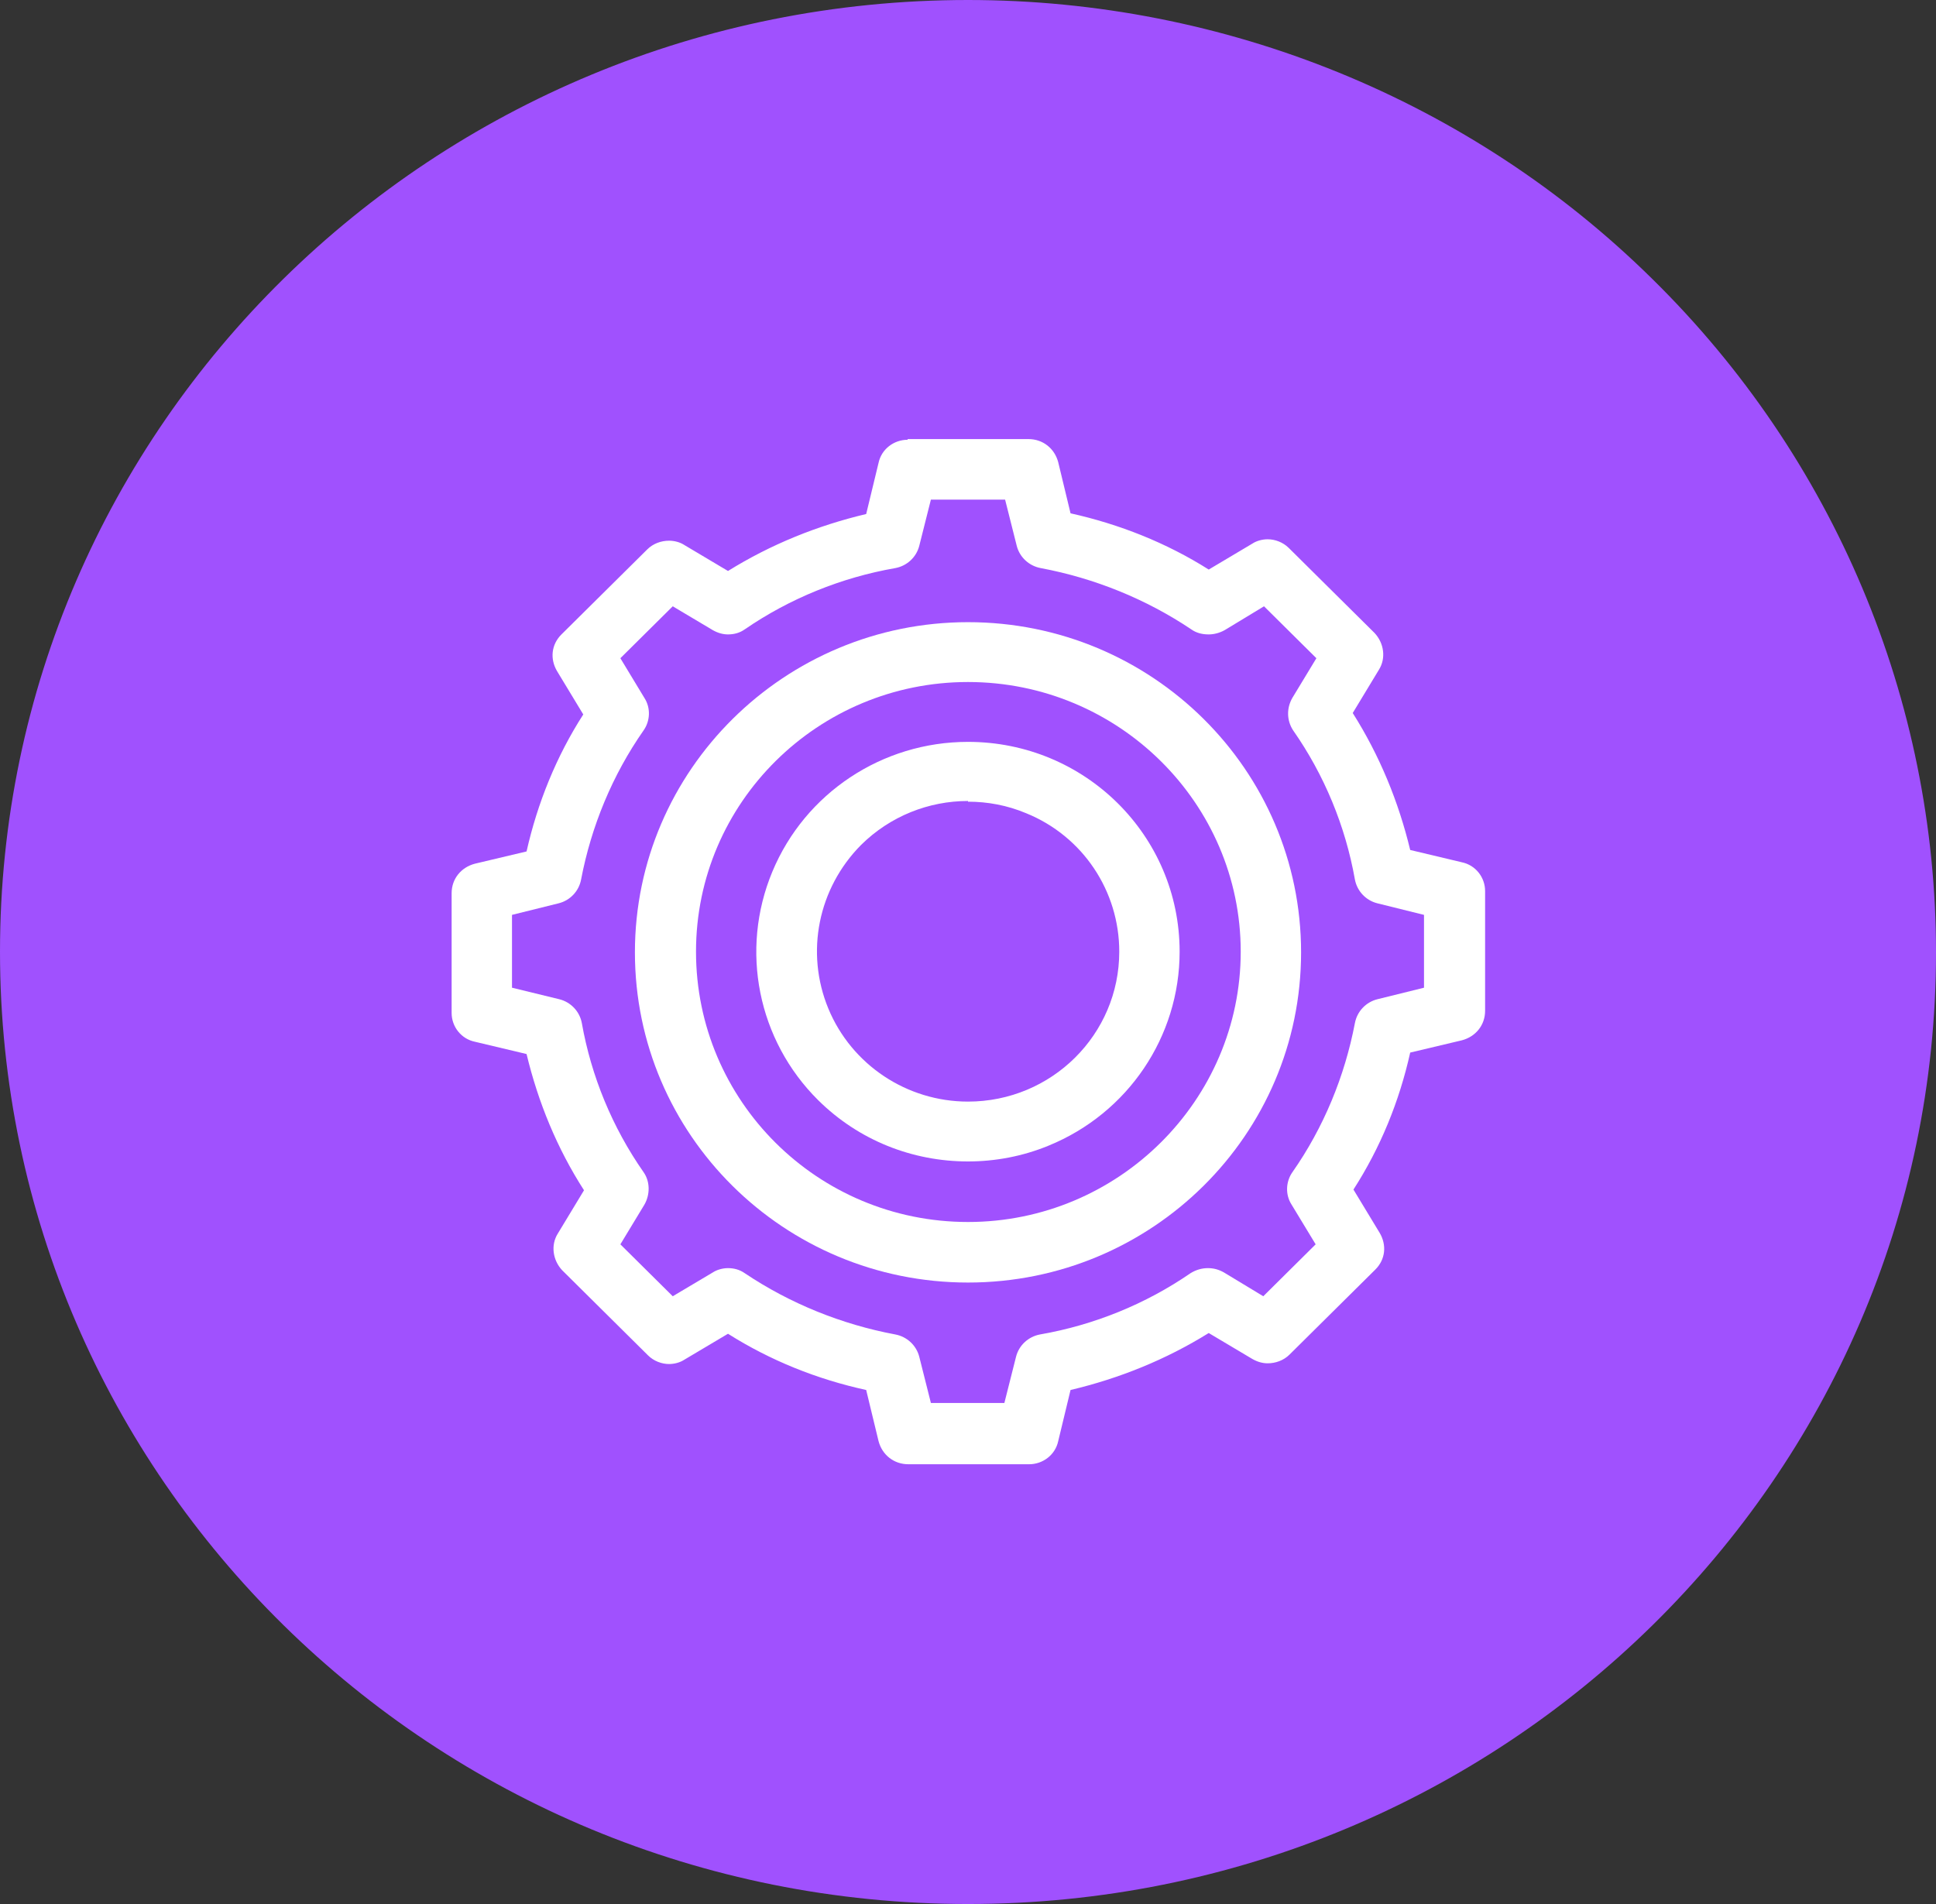
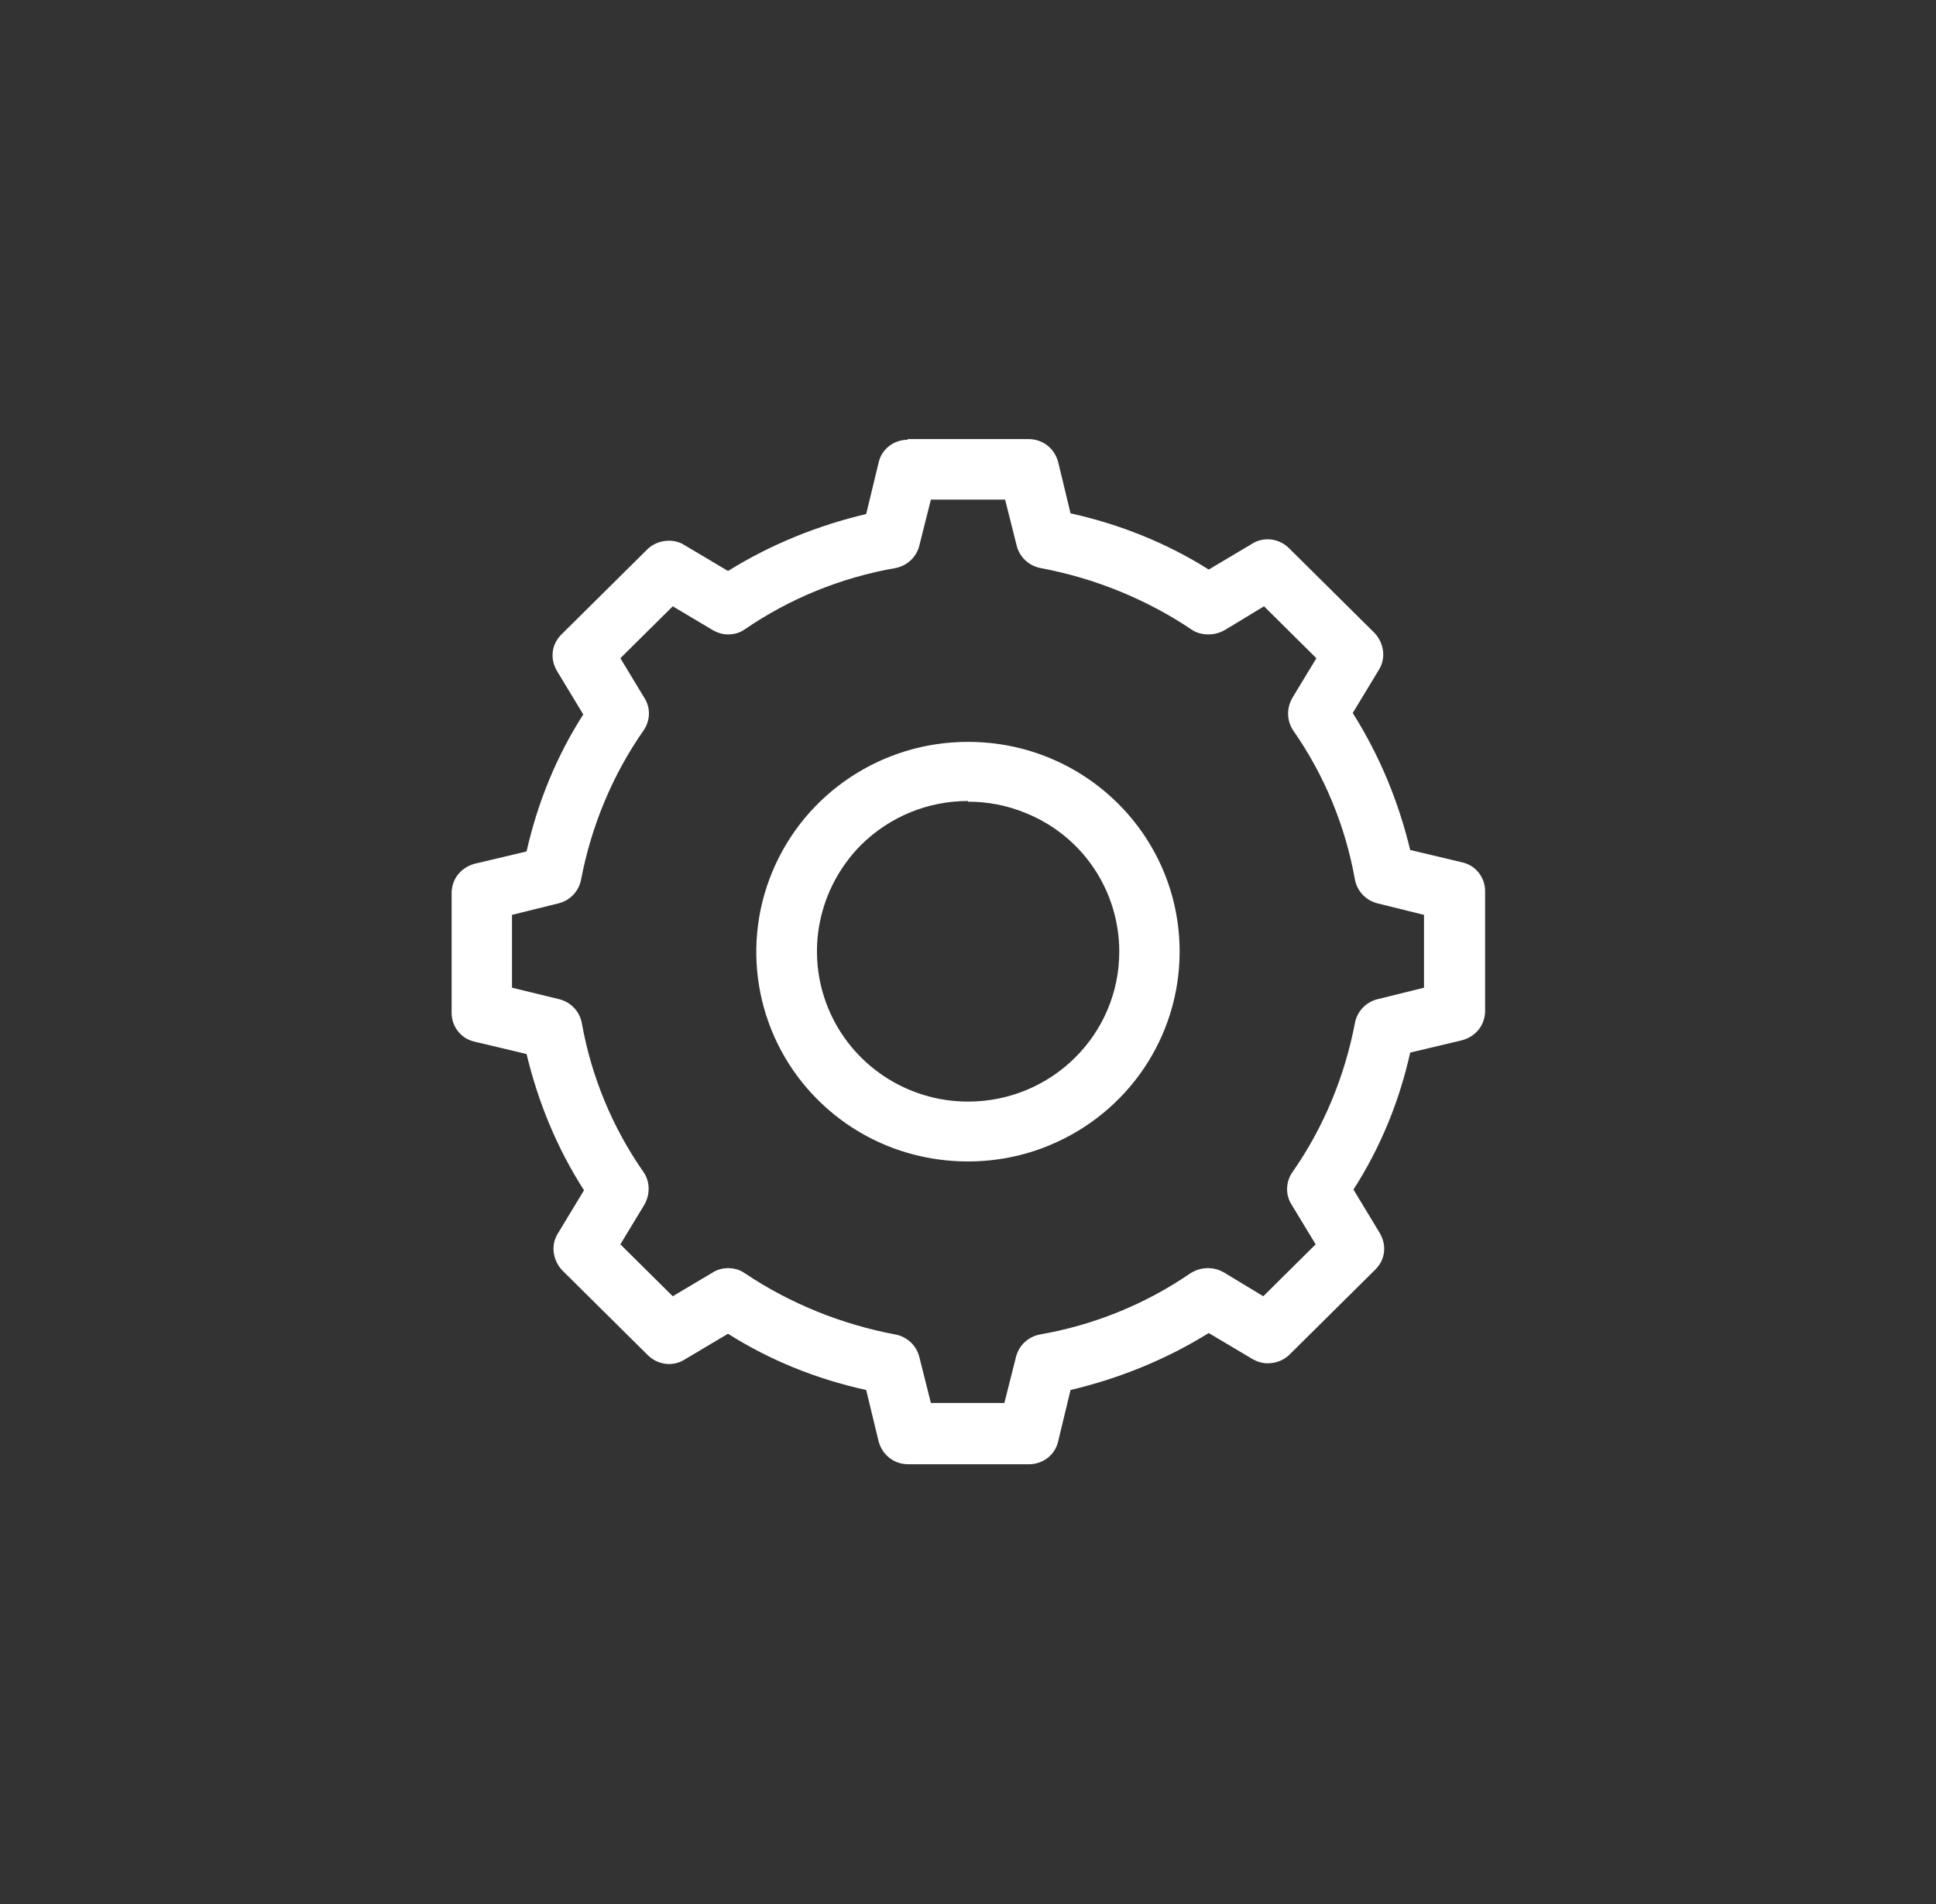
<svg xmlns="http://www.w3.org/2000/svg" width="61" height="60" viewBox="0 0 61 60" fill="none">
  <rect x="0" y="0" width="61" height="60" fill="#333333" stroke="none" />
  <g clip-path="url(#clip0_306_350)">
-     <path fill-rule="evenodd" clip-rule="evenodd" d="M0 29.989C0 13.427 13.657 0 30.5 0C38.589 0 46.357 3.158 52.063 8.792C57.792 14.426 61 22.06 61 30.011C61 46.573 47.343 60 30.5 60C13.657 60 0 46.573 0 29.989Z" fill="#A051FE" />
    <path fill-rule="evenodd" clip-rule="evenodd" d="M28.598 13.858C28.163 13.858 27.773 14.154 27.682 14.585L27.292 16.198C25.757 16.562 24.29 17.153 22.938 17.993L21.563 17.175C21.426 17.084 21.242 17.039 21.082 17.039C20.83 17.039 20.578 17.13 20.395 17.312L17.691 19.992C17.37 20.311 17.324 20.765 17.553 21.151L18.378 22.514C17.53 23.832 16.934 25.309 16.591 26.831L14.964 27.217C14.528 27.331 14.23 27.694 14.23 28.148V31.92C14.23 32.351 14.528 32.738 14.964 32.828L16.591 33.215C16.957 34.737 17.553 36.191 18.401 37.508L17.576 38.872C17.347 39.235 17.416 39.712 17.714 40.03L20.418 42.711C20.601 42.893 20.853 42.984 21.082 42.984C21.242 42.984 21.426 42.938 21.563 42.847L22.938 42.03C24.267 42.87 25.734 43.461 27.292 43.802L27.682 45.415C27.796 45.846 28.163 46.142 28.621 46.142H32.425C32.86 46.142 33.25 45.846 33.342 45.415L33.731 43.802C35.267 43.438 36.733 42.847 38.085 42.007L39.46 42.825C39.62 42.916 39.781 42.961 39.941 42.961C40.193 42.961 40.445 42.87 40.629 42.688L43.333 40.008C43.654 39.69 43.699 39.235 43.47 38.849L42.645 37.486C43.493 36.168 44.089 34.714 44.433 33.169L46.059 32.783C46.495 32.669 46.793 32.306 46.793 31.852V28.08C46.793 27.649 46.495 27.262 46.059 27.172L44.433 26.785C44.066 25.263 43.47 23.809 42.622 22.469L43.447 21.106C43.676 20.742 43.608 20.265 43.31 19.947L40.606 17.266C40.422 17.084 40.17 16.994 39.941 16.994C39.781 16.994 39.597 17.039 39.46 17.13L38.085 17.948C36.756 17.107 35.267 16.517 33.731 16.176L33.342 14.563C33.227 14.131 32.86 13.836 32.402 13.836H28.598V13.858ZM31.669 15.744L32.035 17.198C32.127 17.562 32.425 17.834 32.792 17.902C34.487 18.22 36.114 18.879 37.535 19.833C37.696 19.947 37.879 19.992 38.085 19.992C38.245 19.992 38.429 19.947 38.589 19.856L39.827 19.106L41.477 20.742L40.72 21.992C40.537 22.31 40.537 22.696 40.743 23.014C41.729 24.423 42.393 26.036 42.691 27.717C42.76 28.08 43.035 28.376 43.401 28.466L44.868 28.83V31.125L43.401 31.488C43.035 31.579 42.76 31.874 42.691 32.238C42.37 33.919 41.706 35.532 40.72 36.941C40.514 37.236 40.491 37.645 40.697 37.963L41.454 39.212L39.804 40.848L38.566 40.099C38.406 40.008 38.245 39.962 38.062 39.962C37.879 39.962 37.696 40.008 37.512 40.121C36.092 41.098 34.465 41.757 32.769 42.052C32.402 42.12 32.104 42.393 32.013 42.757L31.646 44.211H29.331L28.965 42.757C28.873 42.393 28.575 42.12 28.209 42.052C26.513 41.734 24.886 41.075 23.465 40.121C23.305 40.008 23.122 39.962 22.938 39.962C22.778 39.962 22.595 40.008 22.457 40.099L21.197 40.848L19.547 39.212L20.303 37.963C20.486 37.645 20.486 37.236 20.28 36.941C19.295 35.532 18.63 33.919 18.332 32.238C18.264 31.874 17.988 31.579 17.622 31.488L16.132 31.125V28.83L17.599 28.466C17.966 28.376 18.241 28.08 18.309 27.717C18.63 26.036 19.295 24.423 20.28 23.014C20.486 22.719 20.509 22.31 20.303 21.992L19.547 20.742L21.197 19.106L22.457 19.856C22.617 19.947 22.778 19.992 22.938 19.992C23.122 19.992 23.305 19.947 23.465 19.833C24.886 18.857 26.513 18.198 28.209 17.902C28.575 17.834 28.873 17.562 28.965 17.198L29.331 15.744H31.646H31.669Z" fill="white" />
-     <path fill-rule="evenodd" clip-rule="evenodd" d="M30.5 19.606C24.725 19.606 20.005 24.264 20.005 30.011C20.005 35.759 24.703 40.416 30.5 40.416C36.297 40.416 40.995 35.759 40.995 30.011C40.995 24.264 36.297 19.606 30.5 19.606ZM30.5 21.492C35.243 21.492 39.093 25.309 39.093 29.989C39.093 34.669 35.243 38.508 30.5 38.508C25.757 38.508 21.93 34.691 21.93 29.989C21.93 25.286 25.779 21.492 30.5 21.492Z" fill="white" />
    <path fill-rule="evenodd" clip-rule="evenodd" d="M30.5 23.378C27.796 23.378 25.367 24.991 24.336 27.467C23.305 29.943 23.878 32.783 25.779 34.669C27.063 35.941 28.758 36.6 30.5 36.6C31.348 36.6 32.219 36.441 33.044 36.1C35.541 35.078 37.168 32.669 37.168 29.989C37.168 26.331 34.189 23.378 30.5 23.378ZM30.5 25.263C31.119 25.263 31.737 25.377 32.333 25.627C34.121 26.354 35.266 28.08 35.266 29.989C35.266 32.601 33.135 34.714 30.5 34.714C28.575 34.714 26.834 33.556 26.1 31.784C25.367 30.011 25.779 27.989 27.131 26.626C28.048 25.718 29.263 25.241 30.5 25.241V25.263Z" fill="white" />
  </g>
  <defs>
    <clipPath id="clip0_306_350">
      <rect width="61" height="60" fill="white" />
    </clipPath>
  </defs>
</svg>